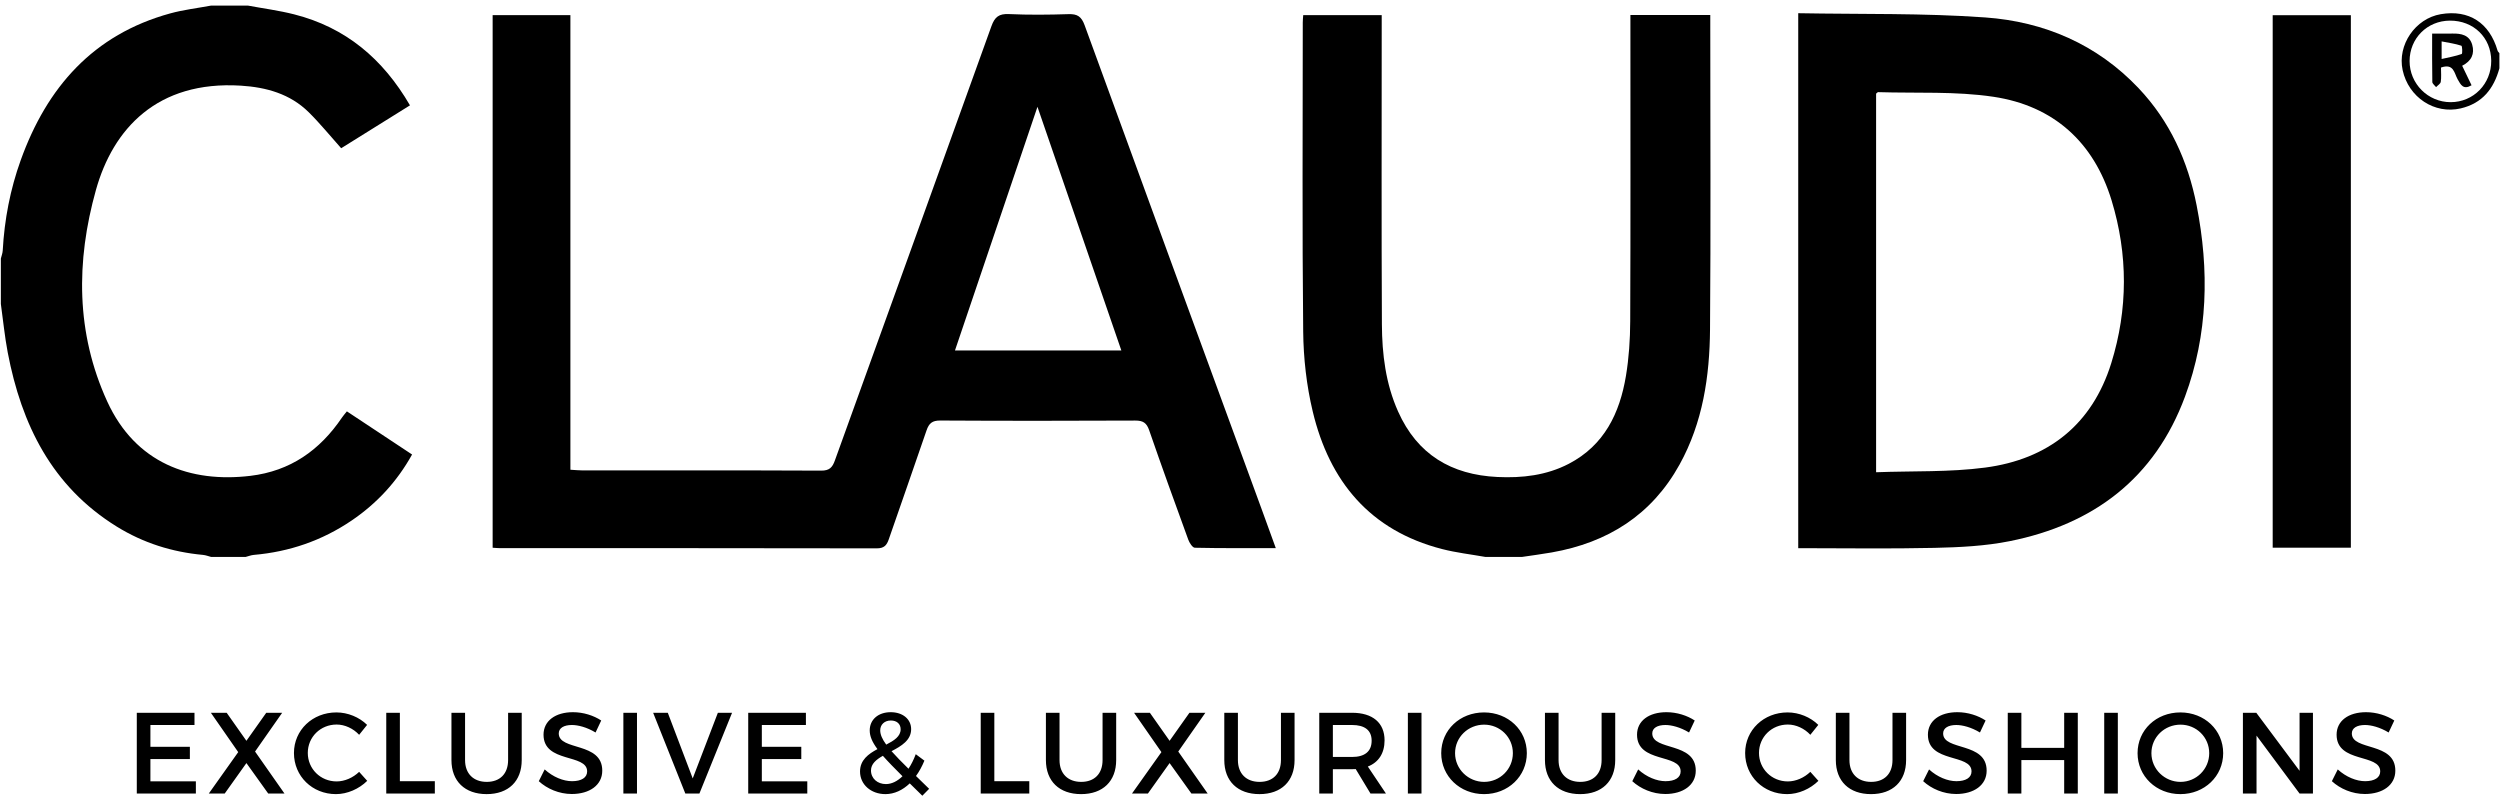
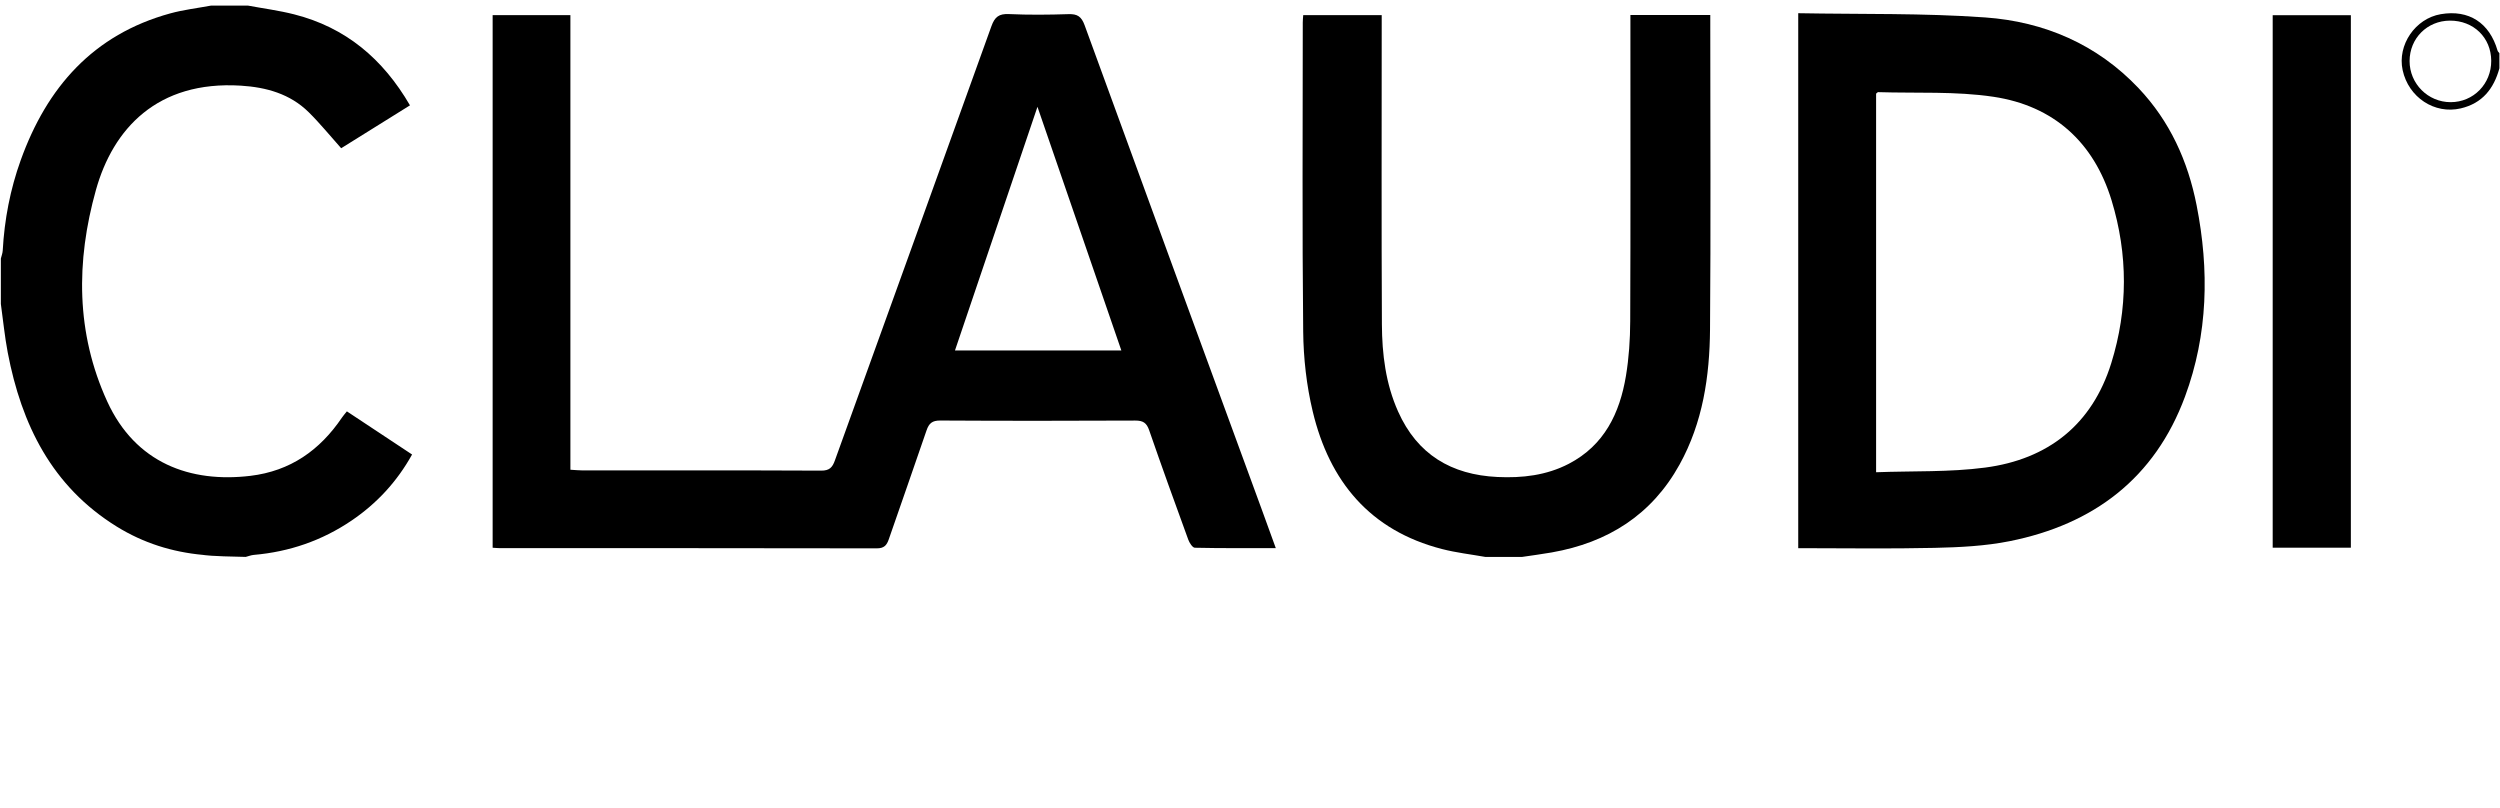
<svg xmlns="http://www.w3.org/2000/svg" width="195px" height="63px" viewBox="0 0 195 63" version="1.1">
  <title>claudi</title>
  <desc>Created with Sketch.</desc>
  <defs />
  <g id="PB-blocks" stroke="none" stroke-width="1" fill="none" fill-rule="evenodd">
    <g id="PAGEBUILDER---Claudi-" transform="translate(-71, -61)" fill="#000000">
      <g id="HEAD">
        <g id="logo" transform="translate(65, 54)">
          <g id="claudi" transform="translate(6.035, 7.342)">
-             <path d="M15.135,56.208 L15.135,55.254 L10.635,55.254 L10.635,61.554 L15.243,61.554 L15.243,60.6 L11.697,60.6 L11.697,58.863 L14.775,58.863 L14.775,57.909 L11.697,57.909 L11.697,56.208 L15.135,56.208 Z M19.86,58.278 L21.975,55.254 L20.733,55.254 L19.185,57.441 L17.646,55.254 L16.413,55.254 L18.546,58.323 L16.251,61.554 L17.493,61.554 L19.185,59.178 L20.886,61.554 L22.155,61.554 L19.86,58.278 Z M26.205,55.227 C24.342,55.227 22.893,56.604 22.893,58.395 C22.893,60.204 24.324,61.599 26.169,61.599 C27.06,61.599 27.969,61.194 28.608,60.564 L27.978,59.862 C27.501,60.321 26.853,60.609 26.223,60.609 C24.963,60.609 23.973,59.628 23.973,58.386 C23.973,57.144 24.963,56.172 26.223,56.172 C26.862,56.172 27.519,56.478 27.978,56.973 L28.599,56.199 C27.987,55.596 27.096,55.227 26.205,55.227 Z M31.155,60.591 L31.155,55.254 L30.093,55.254 L30.093,61.554 L33.882,61.554 L33.882,60.591 L31.155,60.591 Z M40.659,55.254 L39.597,55.254 L39.597,58.944 C39.597,60.015 38.958,60.645 37.932,60.645 C36.897,60.645 36.24,60.006 36.24,58.944 L36.24,55.254 L35.178,55.254 L35.178,58.944 C35.178,60.591 36.222,61.599 37.923,61.599 C39.624,61.599 40.659,60.591 40.659,58.944 L40.659,55.254 Z M44.655,55.209 C43.287,55.209 42.36,55.884 42.36,56.964 C42.36,59.205 45.762,58.422 45.762,59.826 C45.762,60.312 45.321,60.591 44.583,60.591 C43.908,60.591 43.098,60.267 42.45,59.673 L41.991,60.591 C42.639,61.185 43.575,61.59 44.565,61.59 C45.951,61.59 46.941,60.897 46.941,59.772 C46.95,57.504 43.548,58.242 43.548,56.865 C43.548,56.442 43.953,56.208 44.574,56.208 C45.051,56.208 45.735,56.379 46.419,56.793 L46.86,55.857 C46.275,55.47 45.474,55.209 44.655,55.209 Z M49.65,61.554 L49.65,55.254 L48.588,55.254 L48.588,61.554 L49.65,61.554 Z M54.519,61.554 L57.066,55.254 L55.959,55.254 L53.997,60.375 L52.053,55.254 L50.91,55.254 L53.421,61.554 L54.519,61.554 Z M62.826,56.208 L62.826,55.254 L58.326,55.254 L58.326,61.554 L62.934,61.554 L62.934,60.6 L59.388,60.6 L59.388,58.863 L62.466,58.863 L62.466,57.909 L59.388,57.909 L59.388,56.208 L62.826,56.208 Z M71.907,61.725 L70.926,60.762 C70.368,61.293 69.72,61.599 69.027,61.599 C67.902,61.599 67.047,60.852 67.047,59.835 C67.047,58.944 67.695,58.467 68.406,58.089 C67.992,57.531 67.803,57.081 67.803,56.631 C67.803,55.794 68.46,55.209 69.441,55.209 C70.386,55.209 71.034,55.758 71.034,56.532 C71.034,57.396 70.278,57.846 69.504,58.251 C69.846,58.638 70.287,59.088 70.827,59.619 C71.043,59.295 71.232,58.917 71.394,58.485 L72.069,58.989 C71.88,59.439 71.664,59.844 71.412,60.186 L72.438,61.185 L71.907,61.725 Z M68.622,56.622 C68.622,56.955 68.775,57.306 69.09,57.738 C69.702,57.423 70.215,57.099 70.215,56.541 C70.215,56.127 69.918,55.857 69.45,55.857 C68.946,55.857 68.622,56.19 68.622,56.622 Z M69.063,60.816 C69.522,60.816 69.963,60.591 70.359,60.204 C69.729,59.574 69.225,59.061 68.829,58.611 C68.307,58.908 67.902,59.241 67.902,59.754 C67.902,60.384 68.415,60.816 69.063,60.816 Z M77.523,60.591 L77.523,55.254 L76.461,55.254 L76.461,61.554 L80.25,61.554 L80.25,60.591 L77.523,60.591 Z M87.027,55.254 L85.965,55.254 L85.965,58.944 C85.965,60.015 85.326,60.645 84.3,60.645 C83.265,60.645 82.608,60.006 82.608,58.944 L82.608,55.254 L81.546,55.254 L81.546,58.944 C81.546,60.591 82.59,61.599 84.291,61.599 C85.992,61.599 87.027,60.591 87.027,58.944 L87.027,55.254 Z M91.869,58.278 L93.984,55.254 L92.742,55.254 L91.194,57.441 L89.655,55.254 L88.422,55.254 L90.555,58.323 L88.26,61.554 L89.502,61.554 L91.194,59.178 L92.895,61.554 L94.164,61.554 L91.869,58.278 Z M100.941,55.254 L99.879,55.254 L99.879,58.944 C99.879,60.015 99.24,60.645 98.214,60.645 C97.179,60.645 96.522,60.006 96.522,58.944 L96.522,55.254 L95.46,55.254 L95.46,58.944 C95.46,60.591 96.504,61.599 98.205,61.599 C99.906,61.599 100.941,60.591 100.941,58.944 L100.941,55.254 Z M106.863,61.554 L105.711,59.646 C105.621,59.655 105.522,59.655 105.423,59.655 L103.929,59.655 L103.929,61.554 L102.867,61.554 L102.867,55.254 L105.423,55.254 C107.034,55.254 107.961,56.037 107.961,57.405 C107.961,58.413 107.493,59.124 106.656,59.448 L108.069,61.554 L106.863,61.554 Z M103.929,58.701 L105.423,58.701 C106.395,58.701 106.953,58.287 106.953,57.432 C106.953,56.604 106.395,56.208 105.423,56.208 L103.929,56.208 L103.929,58.701 Z M110.841,61.554 L110.841,55.254 L109.779,55.254 L109.779,61.554 L110.841,61.554 Z M115.719,55.227 C117.6,55.227 119.058,56.604 119.058,58.404 C119.058,60.204 117.6,61.599 115.719,61.599 C113.838,61.599 112.38,60.204 112.38,58.404 C112.38,56.595 113.838,55.227 115.719,55.227 Z M115.728,56.181 C114.486,56.181 113.46,57.153 113.46,58.404 C113.46,59.655 114.495,60.645 115.728,60.645 C116.961,60.645 117.969,59.655 117.969,58.404 C117.969,57.153 116.961,56.181 115.728,56.181 Z M125.952,55.254 L124.89,55.254 L124.89,58.944 C124.89,60.015 124.251,60.645 123.225,60.645 C122.19,60.645 121.533,60.006 121.533,58.944 L121.533,55.254 L120.471,55.254 L120.471,58.944 C120.471,60.591 121.515,61.599 123.216,61.599 C124.917,61.599 125.952,60.591 125.952,58.944 L125.952,55.254 Z M129.948,55.209 C128.58,55.209 127.653,55.884 127.653,56.964 C127.653,59.205 131.055,58.422 131.055,59.826 C131.055,60.312 130.614,60.591 129.876,60.591 C129.201,60.591 128.391,60.267 127.743,59.673 L127.284,60.591 C127.932,61.185 128.868,61.59 129.858,61.59 C131.244,61.59 132.234,60.897 132.234,59.772 C132.243,57.504 128.841,58.242 128.841,56.865 C128.841,56.442 129.246,56.208 129.867,56.208 C130.344,56.208 131.028,56.379 131.712,56.793 L132.153,55.857 C131.568,55.47 130.767,55.209 129.948,55.209 Z M139.398,55.227 C137.535,55.227 136.086,56.604 136.086,58.395 C136.086,60.204 137.517,61.599 139.362,61.599 C140.253,61.599 141.162,61.194 141.801,60.564 L141.171,59.862 C140.694,60.321 140.046,60.609 139.416,60.609 C138.156,60.609 137.166,59.628 137.166,58.386 C137.166,57.144 138.156,56.172 139.416,56.172 C140.055,56.172 140.712,56.478 141.171,56.973 L141.792,56.199 C141.18,55.596 140.289,55.227 139.398,55.227 Z M148.641,55.254 L147.579,55.254 L147.579,58.944 C147.579,60.015 146.94,60.645 145.914,60.645 C144.879,60.645 144.222,60.006 144.222,58.944 L144.222,55.254 L143.16,55.254 L143.16,58.944 C143.16,60.591 144.204,61.599 145.905,61.599 C147.606,61.599 148.641,60.591 148.641,58.944 L148.641,55.254 Z M152.637,55.209 C151.269,55.209 150.342,55.884 150.342,56.964 C150.342,59.205 153.744,58.422 153.744,59.826 C153.744,60.312 153.303,60.591 152.565,60.591 C151.89,60.591 151.08,60.267 150.432,59.673 L149.973,60.591 C150.621,61.185 151.557,61.59 152.547,61.59 C153.933,61.59 154.923,60.897 154.923,59.772 C154.932,57.504 151.53,58.242 151.53,56.865 C151.53,56.442 151.935,56.208 152.556,56.208 C153.033,56.208 153.717,56.379 154.401,56.793 L154.842,55.857 C154.257,55.47 153.456,55.209 152.637,55.209 Z M162.033,61.554 L162.033,55.254 L160.971,55.254 L160.971,57.99 L157.632,57.99 L157.632,55.254 L156.57,55.254 L156.57,61.554 L157.632,61.554 L157.632,58.944 L160.971,58.944 L160.971,61.554 L162.033,61.554 Z M165.156,61.554 L165.156,55.254 L164.094,55.254 L164.094,61.554 L165.156,61.554 Z M170.034,55.227 C171.915,55.227 173.373,56.604 173.373,58.404 C173.373,60.204 171.915,61.599 170.034,61.599 C168.153,61.599 166.695,60.204 166.695,58.404 C166.695,56.595 168.153,55.227 170.034,55.227 Z M170.043,56.181 C168.801,56.181 167.775,57.153 167.775,58.404 C167.775,59.655 168.81,60.645 170.043,60.645 C171.276,60.645 172.284,59.655 172.284,58.404 C172.284,57.153 171.276,56.181 170.043,56.181 Z M180.375,61.554 L180.375,55.254 L179.331,55.254 L179.331,59.781 L175.956,55.254 L174.912,55.254 L174.912,61.554 L175.974,61.554 L175.974,57.036 L179.331,61.554 L180.375,61.554 Z M184.515,55.209 C183.147,55.209 182.22,55.884 182.22,56.964 C182.22,59.205 185.622,58.422 185.622,59.826 C185.622,60.312 185.181,60.591 184.443,60.591 C183.768,60.591 182.958,60.267 182.31,59.673 L181.851,60.591 C182.499,61.185 183.435,61.59 184.425,61.59 C185.811,61.59 186.801,60.897 186.801,59.772 C186.81,57.504 183.408,58.242 183.408,56.865 C183.408,56.442 183.813,56.208 184.434,56.208 C184.911,56.208 185.595,56.379 186.279,56.793 L186.72,55.857 C186.135,55.47 185.334,55.209 184.515,55.209 Z" id="exclusive-&amp;-luxuriou" />
            <path d="M115.814,43.097 C114.691,42.897 113.549,42.768 112.447,42.484 C106.82,41.039 103.658,37.197 102.357,31.749 C101.874,29.724 101.635,27.598 101.614,25.514 C101.53,17.479 101.58,9.441 101.581,1.405 C101.581,1.237 101.601,1.07 101.616,0.84 L107.738,0.84 L107.738,1.852 C107.738,9.552 107.714,17.251 107.753,24.951 C107.765,27.278 108.044,29.581 109.015,31.754 C110.514,35.112 113.171,36.691 116.764,36.863 C118.698,36.955 120.591,36.739 122.333,35.833 C125.101,34.393 126.305,31.886 126.788,28.982 C127.021,27.579 127.116,26.138 127.122,24.715 C127.153,17.099 127.137,9.484 127.137,1.869 L127.137,0.828 L133.367,0.828 L133.367,1.742 C133.367,9.61 133.411,17.479 133.347,25.346 C133.318,29.011 132.786,32.612 130.971,35.893 C128.795,39.828 125.37,41.98 121,42.748 C120.232,42.883 119.459,42.982 118.688,43.098 C117.73,43.097 116.772,43.097 115.814,43.097 Z" id="Shape" fill-rule="nonzero" />
-             <path d="M19.301,0.094 C20.504,0.318 21.724,0.476 22.908,0.777 C26.916,1.794 29.83,4.235 31.943,7.875 C30.138,9 28.343,10.119 26.577,11.22 C25.719,10.262 24.93,9.285 24.042,8.409 C22.59,6.976 20.73,6.462 18.753,6.339 C12.216,5.933 8.778,9.725 7.45,14.468 C5.886,20.049 5.883,25.628 8.328,30.972 C10.534,35.792 14.819,37.331 19.494,36.774 C22.611,36.402 24.914,34.776 26.637,32.231 C26.73,32.093 26.843,31.969 27.022,31.744 C28.704,32.858 30.376,33.964 32.107,35.11 C30.932,37.226 29.353,38.932 27.376,40.27 C25.077,41.826 22.531,42.701 19.762,42.94 C19.549,42.959 19.342,43.043 19.132,43.097 L16.427,43.097 C16.218,43.043 16.011,42.96 15.798,42.94 C13.387,42.719 11.136,42.008 9.076,40.734 C4.012,37.601 1.641,32.774 0.568,27.154 C0.33,25.903 0.208,24.63 0.032,23.367 L0.032,19.825 C0.082,19.616 0.167,19.408 0.178,19.196 C0.31,16.781 0.763,14.427 1.581,12.152 C3.623,6.472 7.231,2.355 13.24,0.704 C14.28,0.418 15.364,0.293 16.427,0.095 C17.385,0.094 18.343,0.094 19.301,0.094 Z" id="Shape" fill-rule="nonzero" />
+             <path d="M19.301,0.094 C20.504,0.318 21.724,0.476 22.908,0.777 C26.916,1.794 29.83,4.235 31.943,7.875 C30.138,9 28.343,10.119 26.577,11.22 C25.719,10.262 24.93,9.285 24.042,8.409 C22.59,6.976 20.73,6.462 18.753,6.339 C12.216,5.933 8.778,9.725 7.45,14.468 C5.886,20.049 5.883,25.628 8.328,30.972 C10.534,35.792 14.819,37.331 19.494,36.774 C22.611,36.402 24.914,34.776 26.637,32.231 C26.73,32.093 26.843,31.969 27.022,31.744 C28.704,32.858 30.376,33.964 32.107,35.11 C30.932,37.226 29.353,38.932 27.376,40.27 C25.077,41.826 22.531,42.701 19.762,42.94 C19.549,42.959 19.342,43.043 19.132,43.097 C16.218,43.043 16.011,42.96 15.798,42.94 C13.387,42.719 11.136,42.008 9.076,40.734 C4.012,37.601 1.641,32.774 0.568,27.154 C0.33,25.903 0.208,24.63 0.032,23.367 L0.032,19.825 C0.082,19.616 0.167,19.408 0.178,19.196 C0.31,16.781 0.763,14.427 1.581,12.152 C3.623,6.472 7.231,2.355 13.24,0.704 C14.28,0.418 15.364,0.293 16.427,0.095 C17.385,0.094 18.343,0.094 19.301,0.094 Z" id="Shape" fill-rule="nonzero" />
            <path d="M194.919,4.985 C194.482,6.575 193.591,7.718 191.901,8.113 C189.866,8.59 187.831,7.258 187.371,5.128 C186.947,3.165 188.354,1.102 190.349,0.763 C192.534,0.392 194.145,1.429 194.776,3.609 C194.797,3.682 194.87,3.74 194.918,3.805 C194.919,4.198 194.919,4.592 194.919,4.985 Z M194.281,4.397 C194.271,2.586 192.898,1.255 191.051,1.267 C189.282,1.279 187.917,2.65 187.913,4.417 C187.91,6.187 189.346,7.627 191.115,7.627 C192.893,7.627 194.291,6.202 194.281,4.397 Z" id="Shape" fill-rule="nonzero" />
            <path d="M38.391,42.382 L38.391,0.837 L44.456,0.837 L44.456,36.297 C44.809,36.318 45.078,36.347 45.347,36.348 C51.571,36.35 57.795,36.338 64.019,36.367 C64.66,36.37 64.889,36.12 65.083,35.582 C69.151,24.289 73.24,13.004 77.294,1.706 C77.556,0.977 77.882,0.719 78.664,0.756 C80.21,0.827 81.762,0.812 83.31,0.761 C84.007,0.738 84.32,0.953 84.567,1.63 C89.152,14.223 93.769,26.804 98.379,39.388 C98.733,40.355 99.082,41.324 99.477,42.411 C97.3,42.411 95.23,42.427 93.161,42.382 C92.982,42.378 92.741,42 92.65,41.751 C91.615,38.912 90.586,36.07 89.599,33.214 C89.399,32.636 89.118,32.459 88.514,32.462 C83.444,32.486 78.375,32.489 73.305,32.459 C72.678,32.455 72.423,32.677 72.234,33.232 C71.27,36.066 70.267,38.886 69.293,41.716 C69.131,42.188 68.926,42.431 68.354,42.429 C58.553,42.409 48.751,42.415 38.95,42.414 C38.786,42.413 38.622,42.395 38.391,42.382 Z M87.43,26.994 C85.224,20.586 83.065,14.314 80.887,7.989 C78.728,14.367 76.599,20.656 74.453,26.994 L87.43,26.994 Z" id="Shape" fill-rule="nonzero" />
            <path d="M140.227,0.688 C145.142,0.78 149.994,0.672 154.814,1.018 C159.412,1.348 163.532,3.11 166.777,6.539 C169.219,9.119 170.624,12.226 171.302,15.678 C172.294,20.723 172.195,25.728 170.398,30.586 C168.041,36.959 163.27,40.559 156.719,41.869 C154.806,42.252 152.817,42.348 150.859,42.392 C147.342,42.473 143.821,42.415 140.227,42.415 L140.227,0.688 Z M146.301,36.493 C149.196,36.385 152.03,36.495 154.801,36.13 C159.71,35.484 163.149,32.785 164.645,27.979 C165.953,23.774 165.953,19.502 164.669,15.29 C163.279,10.736 160.137,7.91 155.455,7.207 C152.504,6.765 149.461,6.941 146.458,6.845 C146.417,6.843 146.374,6.906 146.301,6.962 C146.301,16.712 146.301,26.483 146.301,36.493 Z" id="Shape" fill-rule="nonzero" />
            <path d="M183.332,42.378 L177.235,42.378 L177.235,0.844 L183.332,0.844 L183.332,42.378 Z" id="Shape" fill-rule="nonzero" />
-             <path d="M190.362,4.927 C190.362,5.321 190.399,5.688 190.345,6.041 C190.321,6.194 190.106,6.317 189.979,6.453 C189.877,6.32 189.688,6.188 189.686,6.053 C189.663,4.825 189.672,3.597 189.672,2.278 C190.251,2.278 190.75,2.286 191.249,2.276 C191.943,2.261 192.58,2.388 192.797,3.148 C192.998,3.85 192.747,4.418 192.014,4.787 C192.264,5.305 192.501,5.798 192.747,6.309 C192.099,6.689 191.906,6.273 191.657,5.836 C191.397,5.38 191.366,4.575 190.362,4.927 Z M190.412,4.259 C191.003,4.124 191.504,4.037 191.978,3.869 C192.043,3.846 192.029,3.249 191.949,3.223 C191.478,3.066 190.976,2.999 190.412,2.887 C190.412,3.392 190.412,3.714 190.412,4.259 Z" id="Shape" fill-rule="nonzero" />
          </g>
        </g>
      </g>
    </g>
  </g>
</svg>